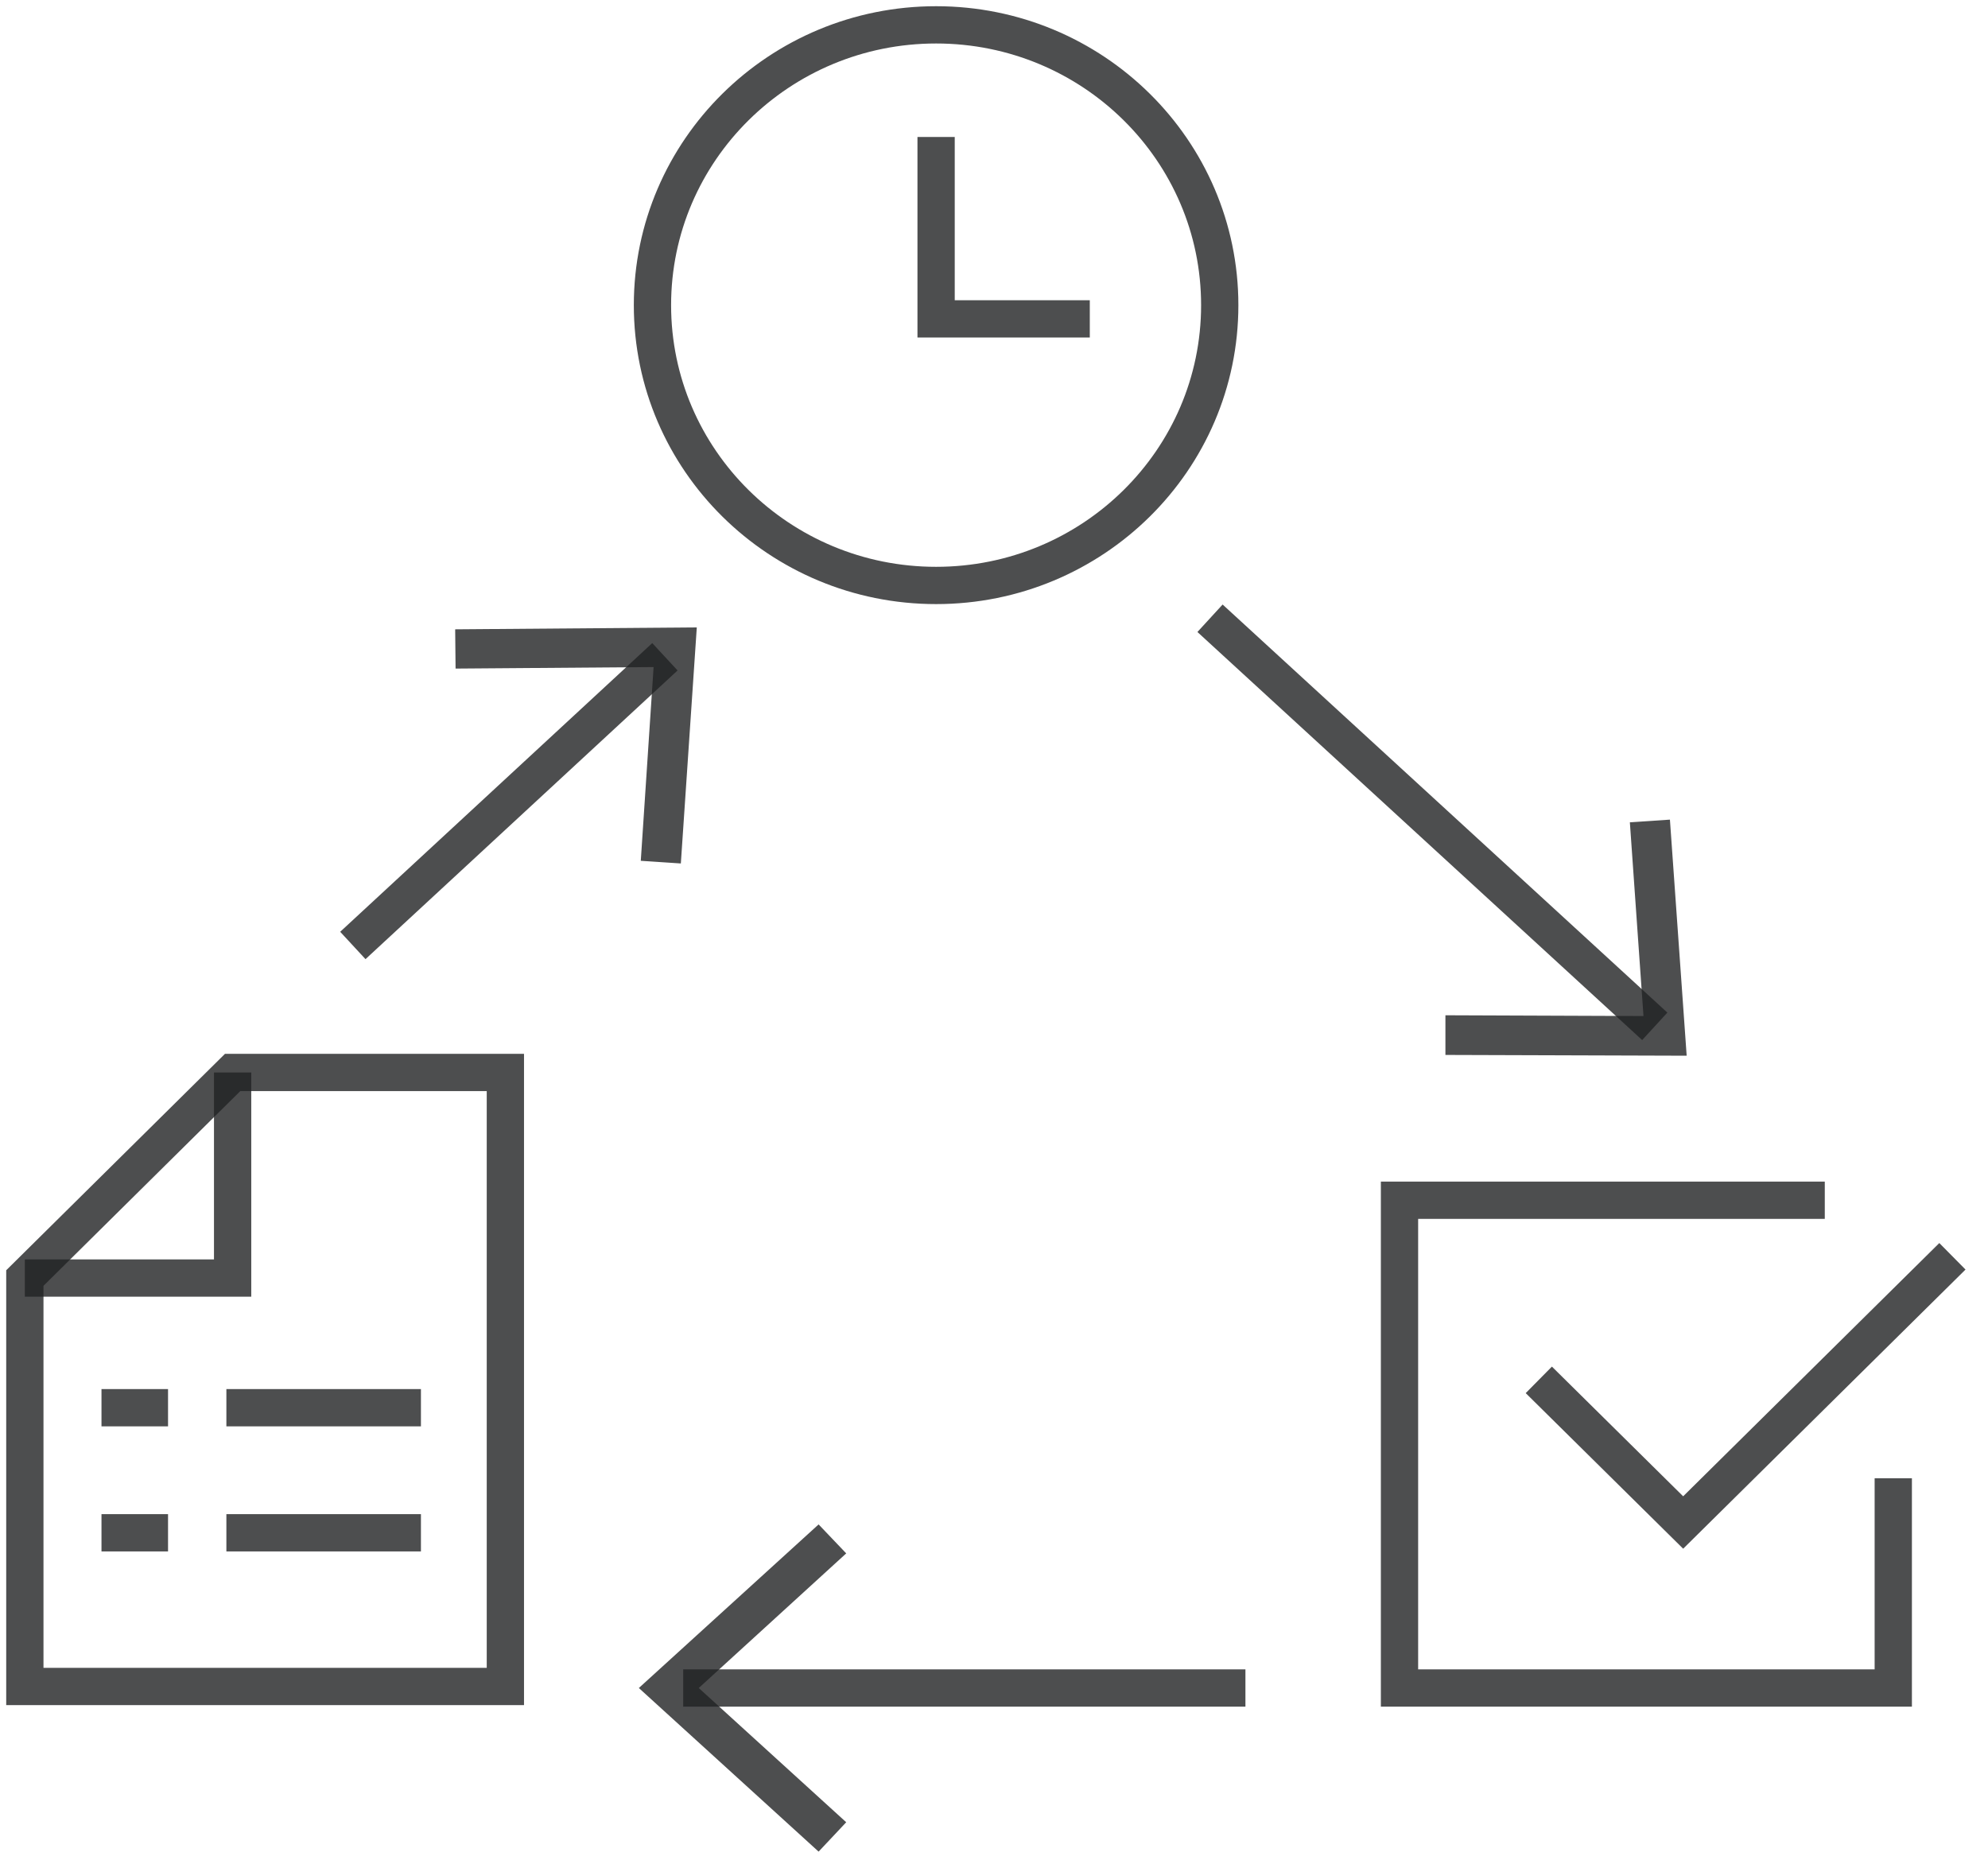
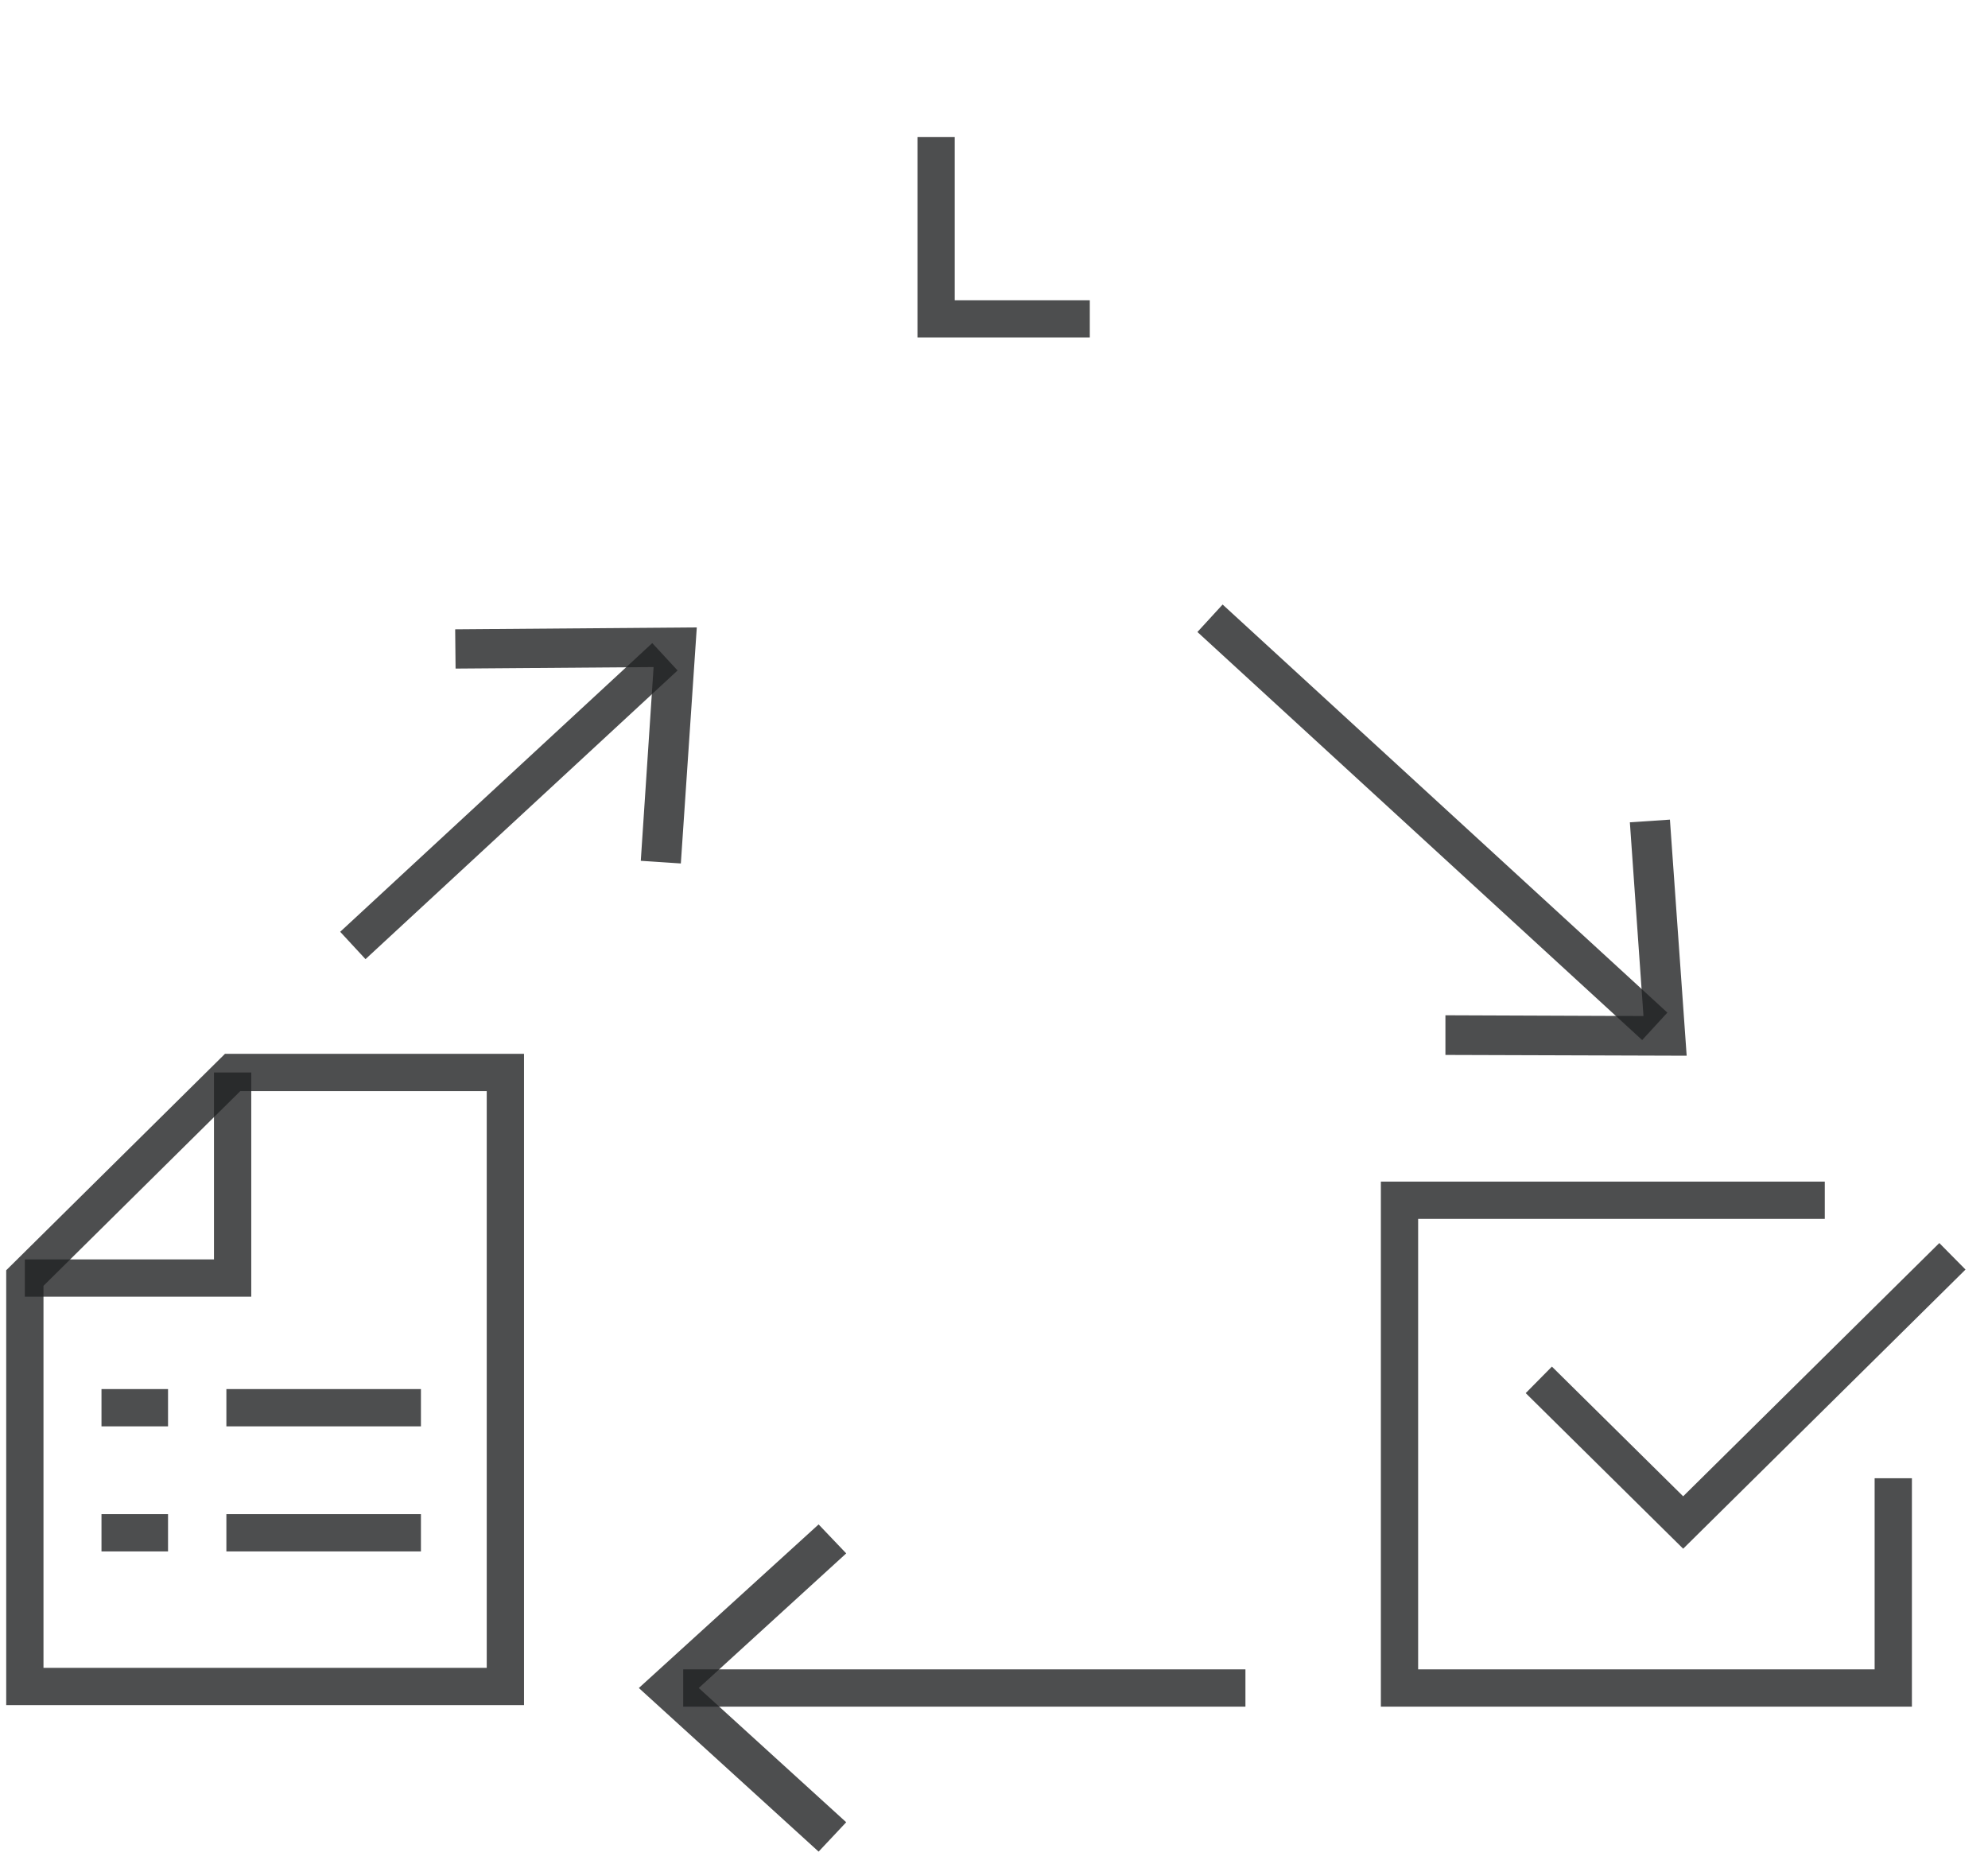
<svg xmlns="http://www.w3.org/2000/svg" width="80" height="75" viewBox="0 0 80 75" fill="none">
  <path d="M50.118 67.926H27.493" stroke="#212223" stroke-opacity="0.8" stroke-width="1.5" stroke-miterlimit="10" />
  <path d="M32.942 61.343L34.053 62.509L28.119 67.926L34.053 73.328L32.942 74.51L25.708 67.926L32.942 61.343Z" fill="#212223" fill-opacity="0.8" />
-   <path d="M37.67 23.559C43.974 23.559 49.084 18.509 49.084 12.28C49.084 6.05 43.974 1 37.67 1C31.366 1 26.256 6.05 26.256 12.28C26.256 18.509 31.366 23.559 37.67 23.559Z" stroke="#212223" stroke-opacity="0.8" stroke-width="1.5" stroke-miterlimit="10" />
  <path d="M37.67 5.512V12.832H43.855" stroke="#212223" stroke-opacity="0.8" stroke-width="1.5" stroke-miterlimit="10" />
  <path d="M20.337 43.157V67.865H1V51.429L9.361 43.157H20.337Z" stroke="#212223" stroke-opacity="0.8" stroke-width="1.5" stroke-miterlimit="10" />
  <path d="M4.084 56.647H6.762" stroke="#212223" stroke-opacity="0.8" stroke-width="1.5" stroke-miterlimit="10" />
  <path d="M9.11 56.647H16.939" stroke="#212223" stroke-opacity="0.8" stroke-width="1.5" stroke-miterlimit="10" />
  <path d="M4.084 61.68H6.762" stroke="#212223" stroke-opacity="0.8" stroke-width="1.5" stroke-miterlimit="10" />
  <path d="M9.11 61.68H16.939" stroke="#212223" stroke-opacity="0.8" stroke-width="1.5" stroke-miterlimit="10" />
  <path d="M9.361 43.157V51.429H1" stroke="#212223" stroke-opacity="0.8" stroke-width="1.5" stroke-miterlimit="10" />
  <path d="M61.924 55.526L67.733 61.266L78.568 50.554" stroke="#212223" stroke-opacity="0.8" stroke-width="1.5" stroke-miterlimit="10" />
  <path d="M76.188 59.485V67.926H56.318V48.298H73.432" stroke="#212223" stroke-opacity="0.8" stroke-width="1.5" stroke-miterlimit="10" />
  <path d="M14.199 38.046L26.757 26.429" stroke="#212223" stroke-opacity="0.8" stroke-width="1.5" stroke-miterlimit="10" />
  <path d="M27.398 34.746L25.786 34.639L26.302 26.843L18.333 26.904L18.317 25.324L28.04 25.247L27.398 34.746Z" fill="#212223" fill-opacity="0.8" />
  <path d="M48.693 24.879L66.59 41.3" stroke="#212223" stroke-opacity="0.8" stroke-width="1.5" stroke-miterlimit="10" />
  <path d="M58.166 42.451V40.855L66.136 40.886L65.588 33.09L67.2 32.982L67.874 42.482L58.166 42.451Z" fill="#212223" fill-opacity="0.8" />
</svg>